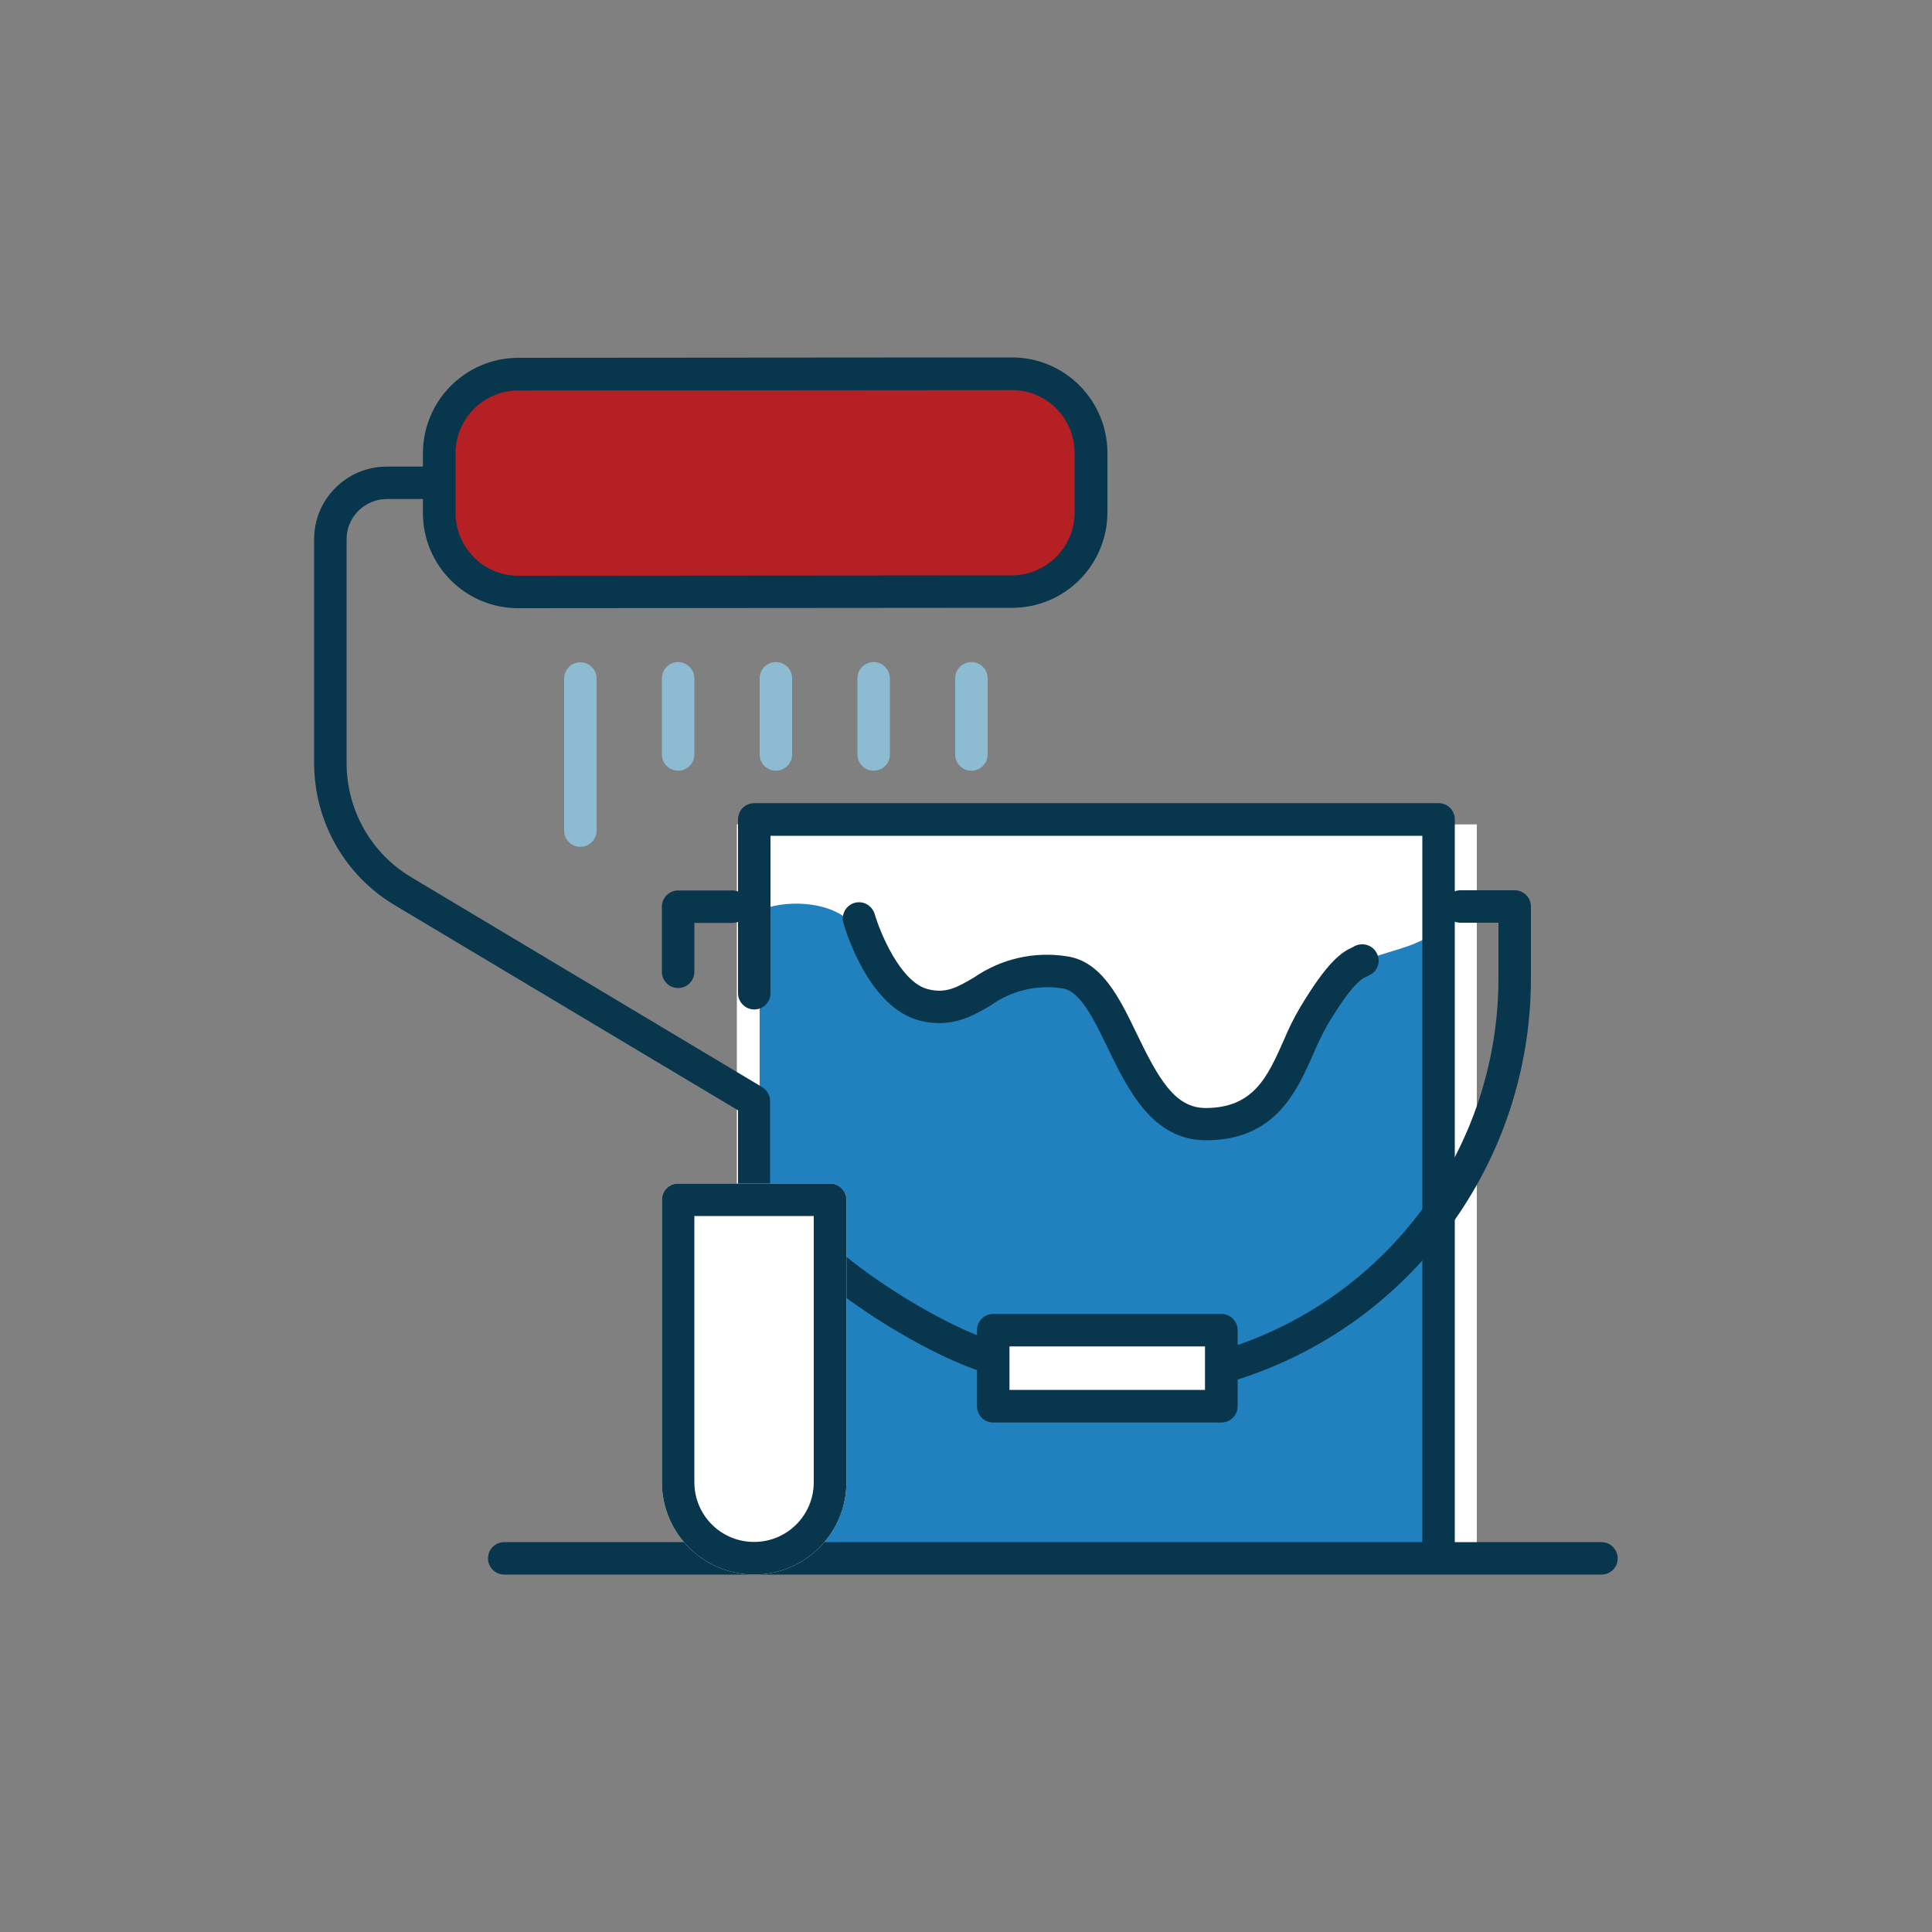
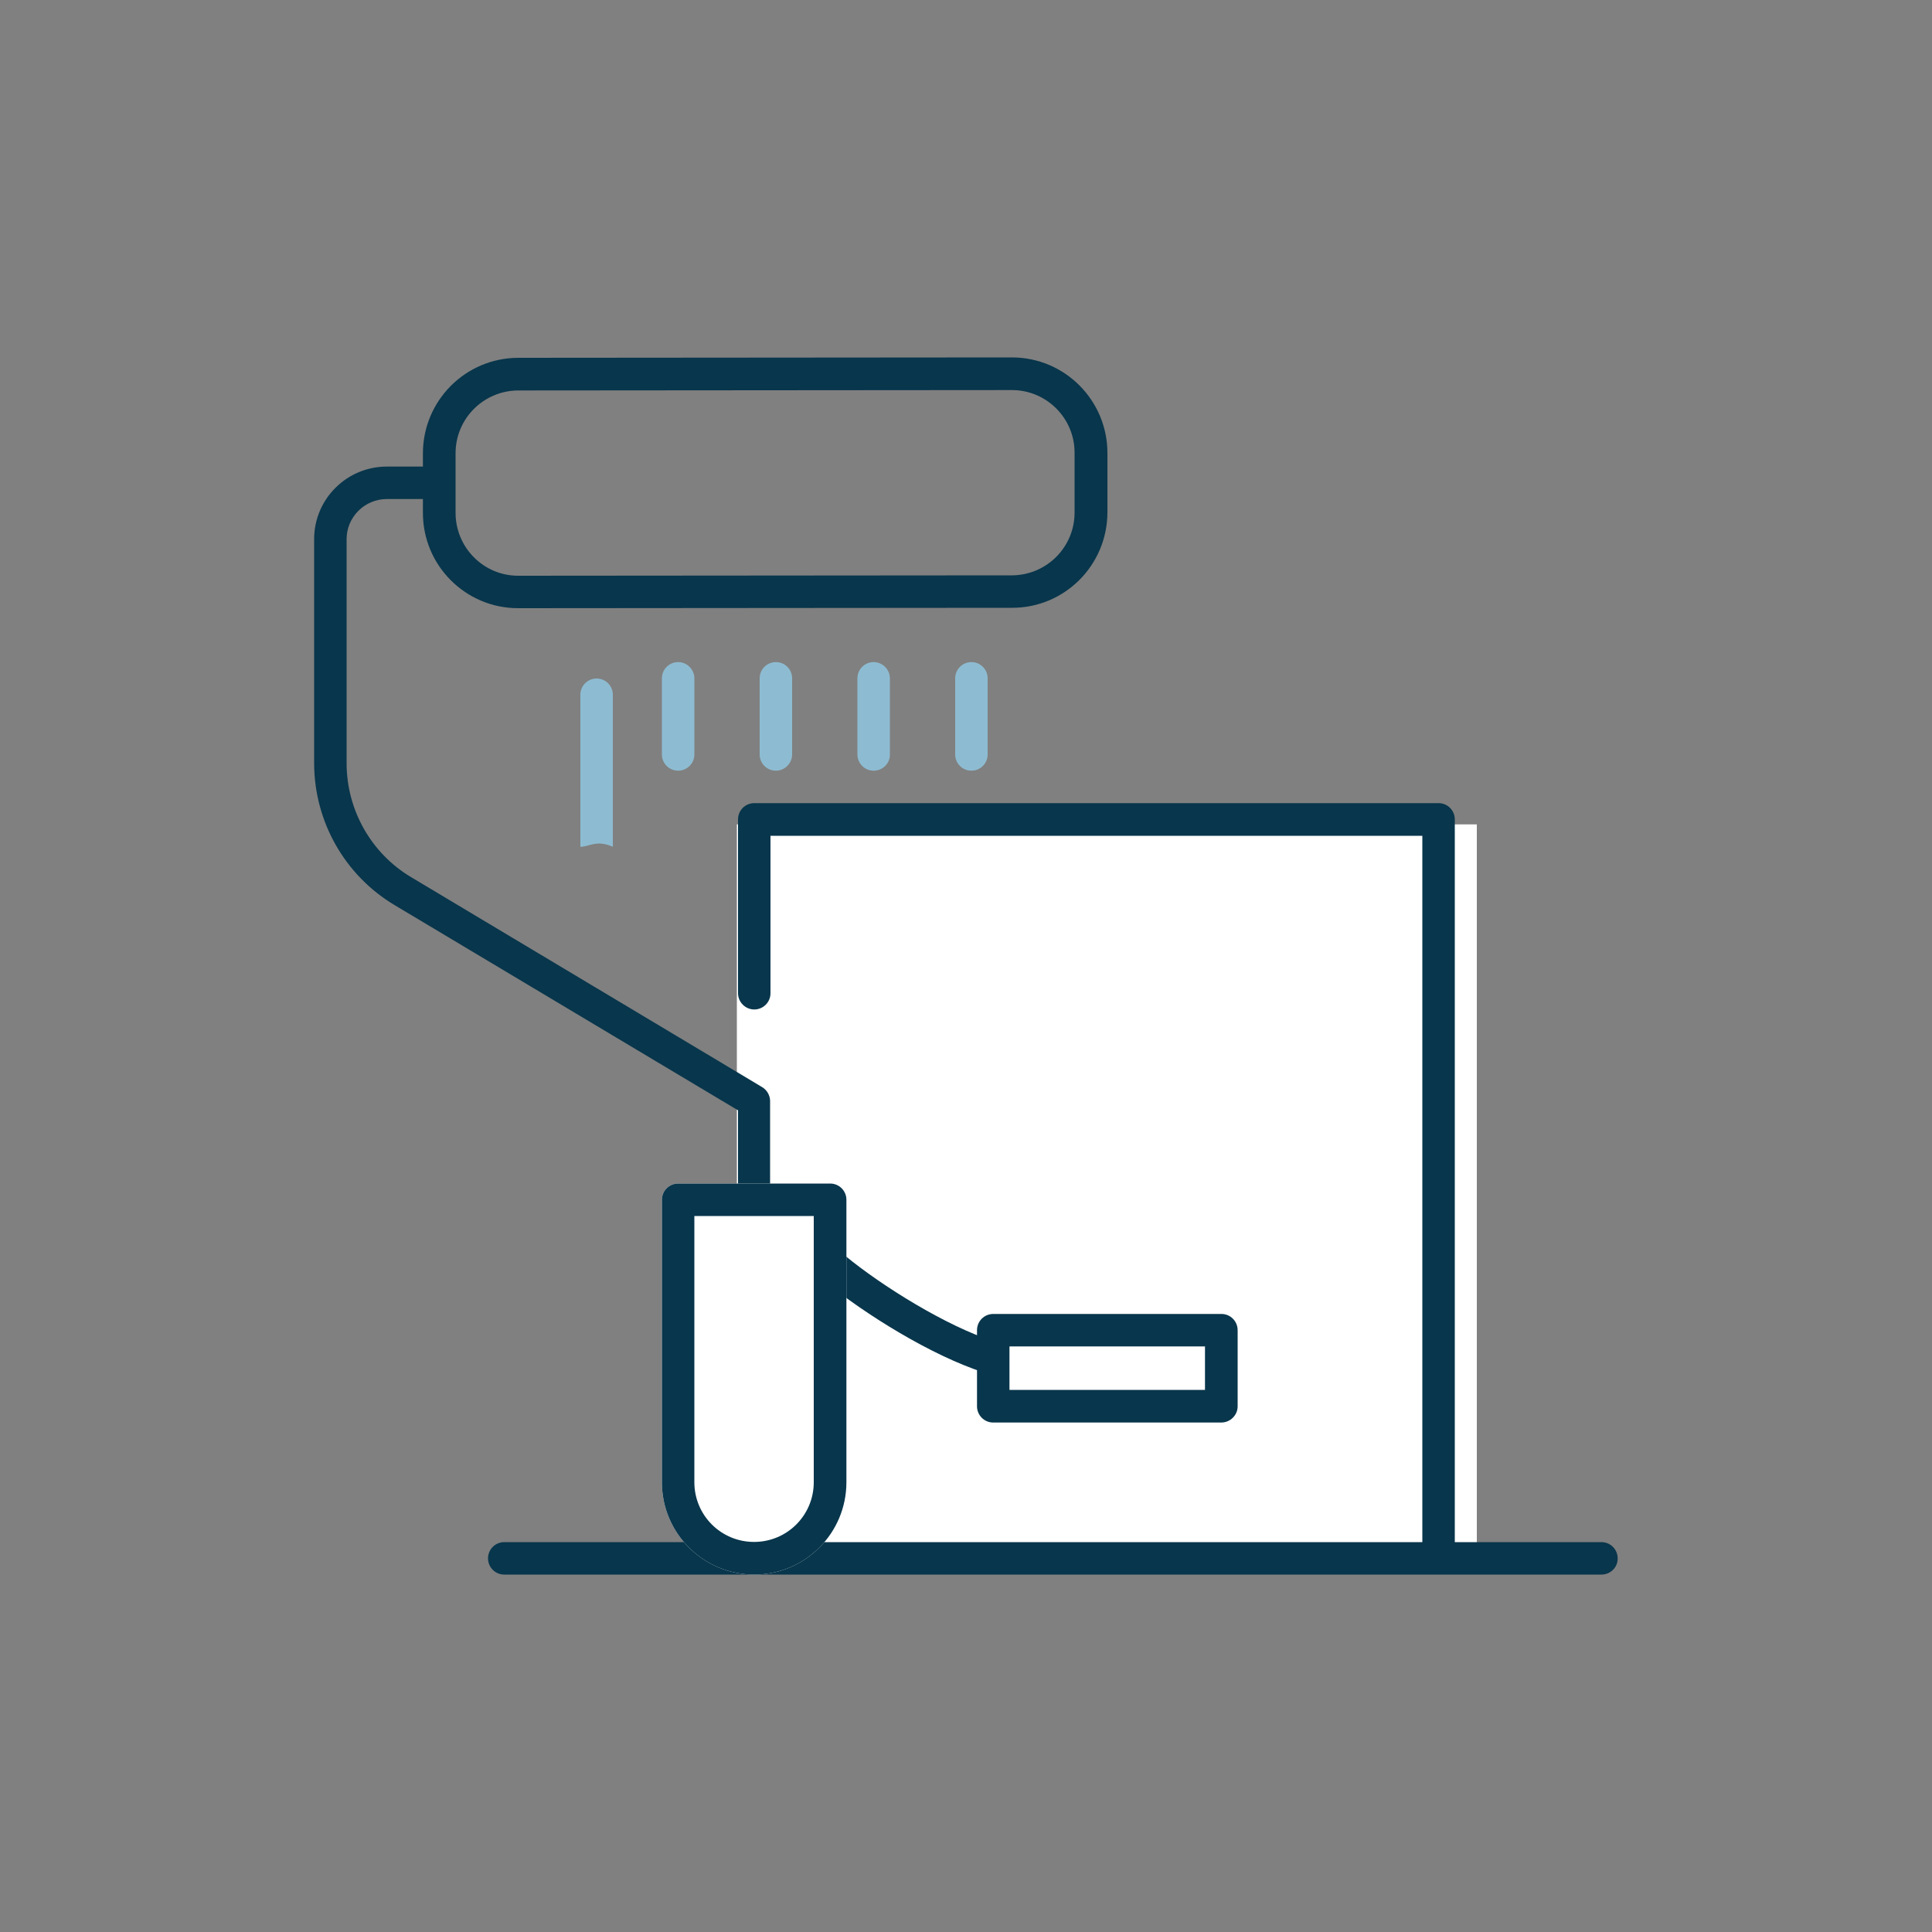
<svg xmlns="http://www.w3.org/2000/svg" xmlns:xlink="http://www.w3.org/1999/xlink" version="1.1" id="Layer_1" x="0px" y="0px" viewBox="0 0 100 100" style="enable-background:new 0 0 100 100;" xml:space="preserve">
  <rect x="0" y="0" width="100" height="100" fill="#808080" stroke="none" />
  <style type="text/css">
	.st0{fill:#FFFFFF;}
	.st1{clip-path:url(#SVGID_00000132070854350294025950000002127350875026268812_);}
	.st2{fill:#2181BF;}
	.st3{fill:#B52025;}
	.st4{fill:#08364C;}
	.st5{fill:#8DBCD2;}
</style>
  <g id="Group_26000">
    <rect id="Rectangle_3738" x="38.14" y="42.67" class="st0" width="38.3" height="37.76" />
    <g id="Group_25999">
      <g>
        <defs>
          <rect id="SVGID_1_" x="16.26" y="18.5" width="67.48" height="63" />
        </defs>
        <clipPath id="SVGID_00000178186685985801864840000011920228414743086525_">
          <use xlink:href="#SVGID_1_" style="overflow:visible;" />
        </clipPath>
        <g id="Group_25998" style="clip-path:url(#SVGID_00000178186685985801864840000011920228414743086525_);">
-           <path id="Path_4129" class="st2" d="M71.37,49.45c-3.42,1.12-5.06,8.87-8.15,9.1c-1.53,0.11-3.28-0.75-4.6-4      c-0.78-1.91-2.53-3.23-3.81-3.48c-2.85-0.56-5.68,1.93-7.48,1.24c-1.08-0.41-2.19-3.49-3.33-4.61      c-1.14-1.12-3.54-1.12-4.68-0.56v14.68h3.37v14.4c0,1.12-0.39,3.41-1.02,4.16h33.07V47.7C74.09,48.76,72.57,49.05,71.37,49.45       M62.93,72.5H51.69v-3.37h11.24V72.5z" />
-           <path id="Path_4130" class="st3" d="M52.1,30.33l-24.99,0.02c-2.27,0-4.1-1.85-4.1-4.11v-2.47c-0.01-2.27,1.82-4.11,4.09-4.12      c0,0,0,0,0,0l24.99-0.02c2.27,0.01,4.1,1.85,4.1,4.11v2.47C56.19,28.48,54.36,30.32,52.1,30.33      C52.09,30.33,52.09,30.33,52.1,30.33" />
          <path id="Path_4131" class="st4" d="M82.89,81.5H26.1c-0.47,0-0.84-0.38-0.84-0.84c0-0.47,0.38-0.84,0.84-0.84c0,0,0,0,0,0      h56.79c0.47,0,0.84,0.38,0.84,0.84C83.74,81.12,83.36,81.5,82.89,81.5" />
          <path id="Path_4132" class="st4" d="M74.46,80.94c-0.47,0-0.84-0.38-0.84-0.84V43.26H39.88v8.15c0,0.47-0.38,0.84-0.84,0.84      s-0.84-0.38-0.84-0.84v-9c0-0.47,0.38-0.84,0.84-0.84h35.42c0.47,0,0.84,0.38,0.84,0.84v37.67      C75.3,80.56,74.92,80.94,74.46,80.94" />
-           <path id="Path_4133" class="st4" d="M35.1,51.14c-0.47,0-0.84-0.38-0.84-0.84v-3.37c0-0.47,0.38-0.84,0.84-0.84h2.81      c0.47,0,0.84,0.38,0.84,0.84s-0.38,0.84-0.84,0.84h-1.97v2.53C35.94,50.76,35.57,51.14,35.1,51.14" />
          <path id="Path_4134" class="st4" d="M51.19,71.08c-0.09,0-0.18-0.01-0.26-0.04c-2.69-0.86-6.19-3.03-8.25-4.73      c-0.36-0.3-0.41-0.83-0.12-1.19s0.83-0.41,1.19-0.12c1.89,1.56,5.23,3.64,7.7,4.43c0.44,0.14,0.69,0.61,0.55,1.06      C51.89,70.84,51.56,71.08,51.19,71.08" />
-           <path id="Path_4135" class="st4" d="M63.7,71.47c-0.47,0-0.85-0.37-0.85-0.84c0-0.37,0.24-0.7,0.6-0.81      c8.42-2.63,14.14-10.44,14.11-19.26v-2.8h-1.97c-0.47,0-0.84-0.38-0.84-0.84s0.38-0.84,0.84-0.84h2.81      c0.47,0,0.84,0.38,0.84,0.84v3.65c0.03,9.56-6.17,18.02-15.29,20.87C63.87,71.46,63.78,71.47,63.7,71.47" />
          <path id="Path_4136" class="st4" d="M63.21,73.63H51.41c-0.47,0-0.84-0.38-0.84-0.84v-3.94c0-0.47,0.38-0.84,0.84-0.84h11.81      c0.47,0,0.84,0.38,0.84,0.84v3.94C64.06,73.25,63.68,73.63,63.21,73.63 M52.25,71.94h10.12v-2.25H52.25V71.94z" />
-           <path id="Path_4137" class="st4" d="M62.41,59.02c-2.77,0-4.05-2.66-5.08-4.79c-0.7-1.45-1.42-2.94-2.33-3.07      c-1.31-0.21-2.65,0.11-3.72,0.88c-0.96,0.56-2.04,1.19-3.66,0.79c-2.64-0.66-3.84-4.62-3.97-5.07      c-0.12-0.45,0.15-0.91,0.59-1.03c0.44-0.12,0.89,0.13,1.03,0.57c0.26,0.9,1.32,3.54,2.76,3.9c0.95,0.24,1.52-0.1,2.39-0.61      c1.41-0.97,3.13-1.36,4.81-1.09c1.8,0.26,2.72,2.16,3.61,4.01c1.12,2.32,1.97,3.84,3.56,3.84c2.49,0,3.21-1.62,4.05-3.51      c0.24-0.58,0.52-1.15,0.84-1.69c1.44-2.41,2.17-2.88,2.74-3.13c0.39-0.26,0.92-0.16,1.18,0.23c0.26,0.38,0.17,0.9-0.21,1.16      c0,0,0,0-0.01,0c-0.09,0.06-0.18,0.11-0.28,0.15c-0.19,0.08-0.69,0.3-1.98,2.45c-0.28,0.49-0.52,0.99-0.74,1.51      C67.11,56.52,66,59.02,62.41,59.02" />
          <path id="Path_4138" class="st4" d="M39.04,62.38c-0.47,0-0.84-0.38-0.84-0.84l0-4.07L20.41,46.84      c-2.57-1.54-4.14-4.32-4.15-7.31V27.9c0-2.07,1.69-3.75,3.76-3.75h2.14c0.47,0,0.84,0.38,0.84,0.84c0,0.47-0.38,0.84-0.84,0.84      h-2.14c-0.55,0-1.08,0.22-1.47,0.61c-0.39,0.39-0.61,0.91-0.61,1.46v11.63c0.01,2.4,1.27,4.63,3.32,5.86l18.19,10.88      c0.25,0.15,0.41,0.43,0.41,0.72l0,4.55C39.88,62,39.5,62.38,39.04,62.38L39.04,62.38z" />
          <path id="Path_4139" class="st0" d="M39.04,81.5c-2.64,0-4.78-2.14-4.78-4.78V62.1c0-0.47,0.38-0.84,0.84-0.84h7.87      c0.47,0,0.84,0.38,0.84,0.84v14.62C43.81,79.36,41.67,81.5,39.04,81.5" />
          <path id="Path_4140" class="st4" d="M39.04,81.5c-2.64,0-4.78-2.14-4.78-4.78V62.1c0-0.47,0.38-0.84,0.84-0.84h0h7.87      c0.47,0,0.84,0.38,0.84,0.84v14.62C43.81,79.36,41.67,81.5,39.04,81.5 M35.94,62.94v13.78c0,1.71,1.38,3.09,3.09,3.09      c1.71,0,3.09-1.38,3.09-3.09l0,0V62.94H35.94z" />
          <path id="Path_4141" class="st4" d="M26.82,31.48c-2.73,0-4.94-2.22-4.93-4.95l0-3.06c0-2.73,2.2-4.94,4.93-4.95l25.56-0.02      c2.73,0,4.94,2.22,4.94,4.95c0,0,0,0,0,0l0,3.06c0,2.73-2.2,4.95-4.93,4.95L26.82,31.48L26.82,31.48z M52.38,20.19l-25.56,0.02      c-1.8,0.01-3.25,1.47-3.24,3.27l0,3.06c0,1.8,1.45,3.26,3.24,3.26l25.56-0.02c1.8-0.01,3.25-1.47,3.24-3.27l0-3.06      C55.63,21.65,54.17,20.19,52.38,20.19" />
-           <path id="Path_4142" class="st5" d="M30.04,43.83c-0.47,0-0.84-0.38-0.84-0.84v-7.87c0-0.47,0.38-0.84,0.84-0.84      c0.47,0,0.84,0.38,0.84,0.84v7.87C30.88,43.45,30.5,43.83,30.04,43.83" />
+           <path id="Path_4142" class="st5" d="M30.04,43.83v-7.87c0-0.47,0.38-0.84,0.84-0.84      c0.47,0,0.84,0.38,0.84,0.84v7.87C30.88,43.45,30.5,43.83,30.04,43.83" />
          <path id="Path_4143" class="st5" d="M35.1,39.89c-0.47,0-0.84-0.38-0.84-0.84v-3.94c0-0.47,0.38-0.84,0.84-0.84      s0.84,0.38,0.84,0.84v3.94C35.94,39.51,35.57,39.89,35.1,39.89" />
          <path id="Path_4144" class="st5" d="M40.16,39.89c-0.47,0-0.84-0.38-0.84-0.84c0,0,0,0,0,0v-3.94c0-0.47,0.38-0.84,0.84-0.84      c0.47,0,0.84,0.38,0.84,0.84l0,0v3.94C41,39.51,40.62,39.89,40.16,39.89" />
          <path id="Path_4145" class="st5" d="M45.22,39.89c-0.47,0-0.84-0.38-0.84-0.84v-3.94c0-0.47,0.38-0.84,0.84-0.84      s0.84,0.38,0.84,0.84l0,0v3.94C46.07,39.51,45.69,39.89,45.22,39.89" />
          <path id="Path_4146" class="st5" d="M50.28,39.89c-0.47,0-0.84-0.38-0.84-0.84v-3.94c0-0.47,0.38-0.84,0.84-0.84      c0.47,0,0.84,0.38,0.84,0.84l0,0v3.94C51.12,39.51,50.75,39.89,50.28,39.89" />
        </g>
      </g>
    </g>
  </g>
</svg>